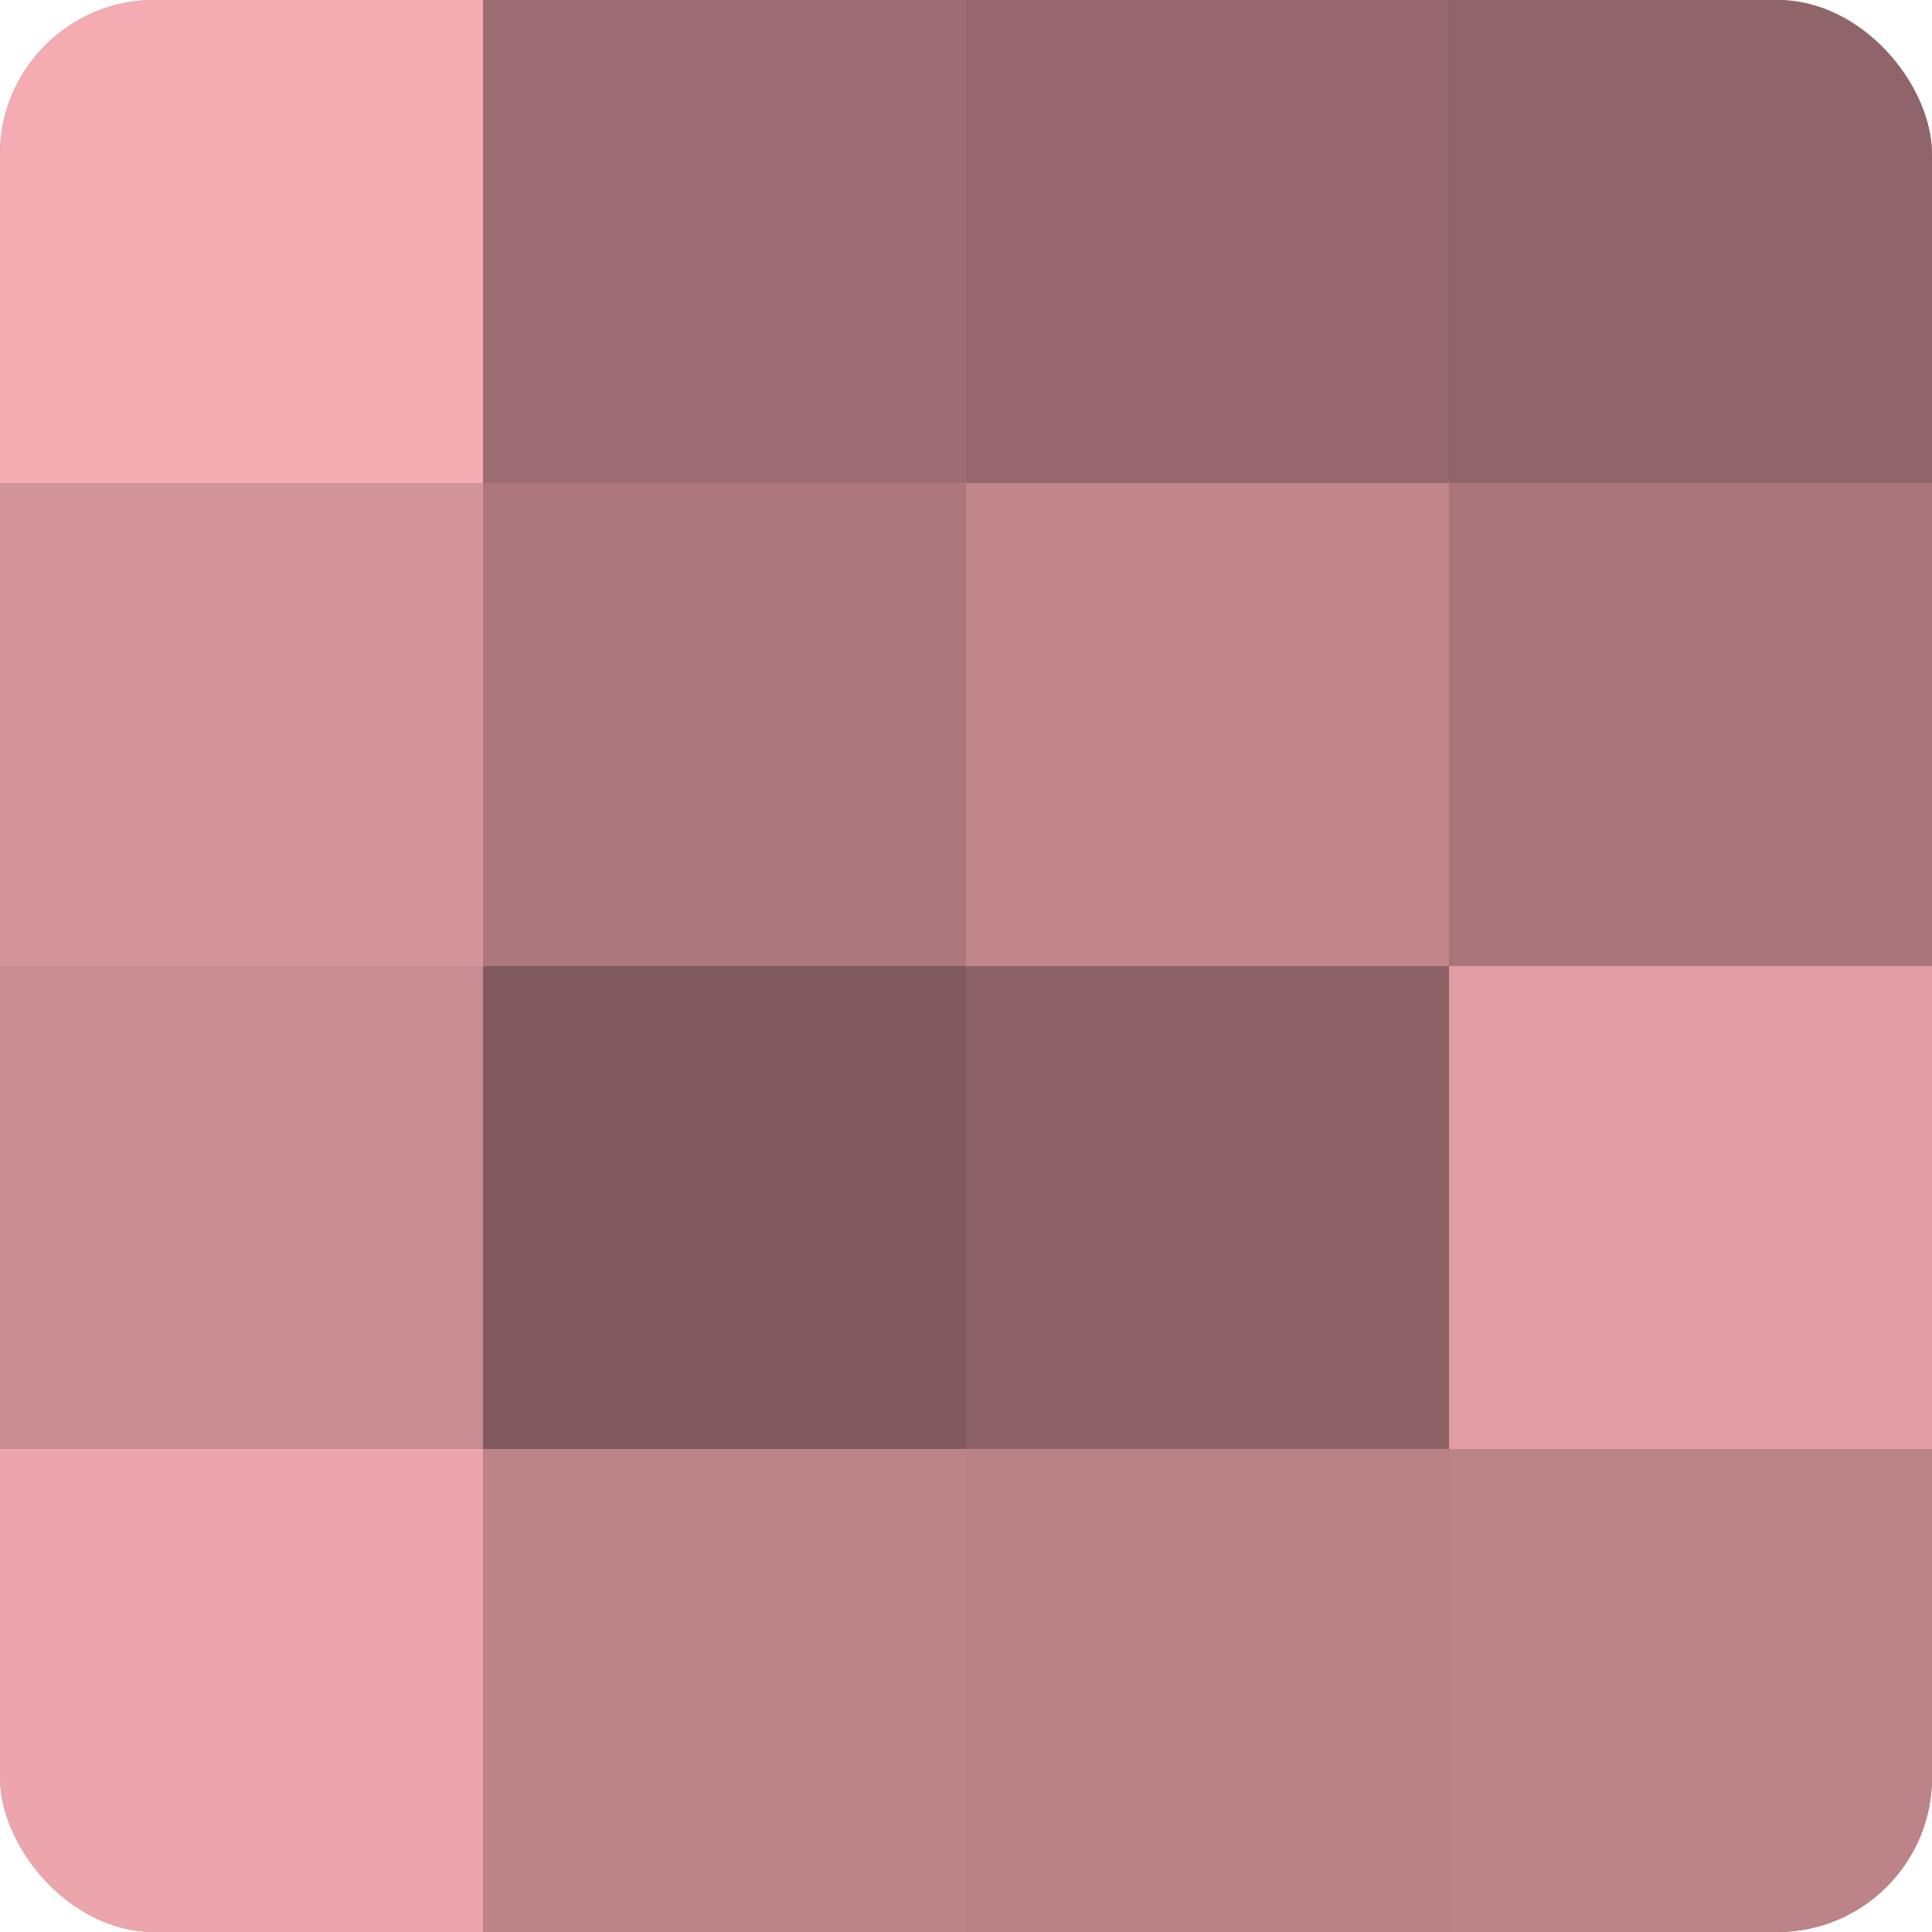
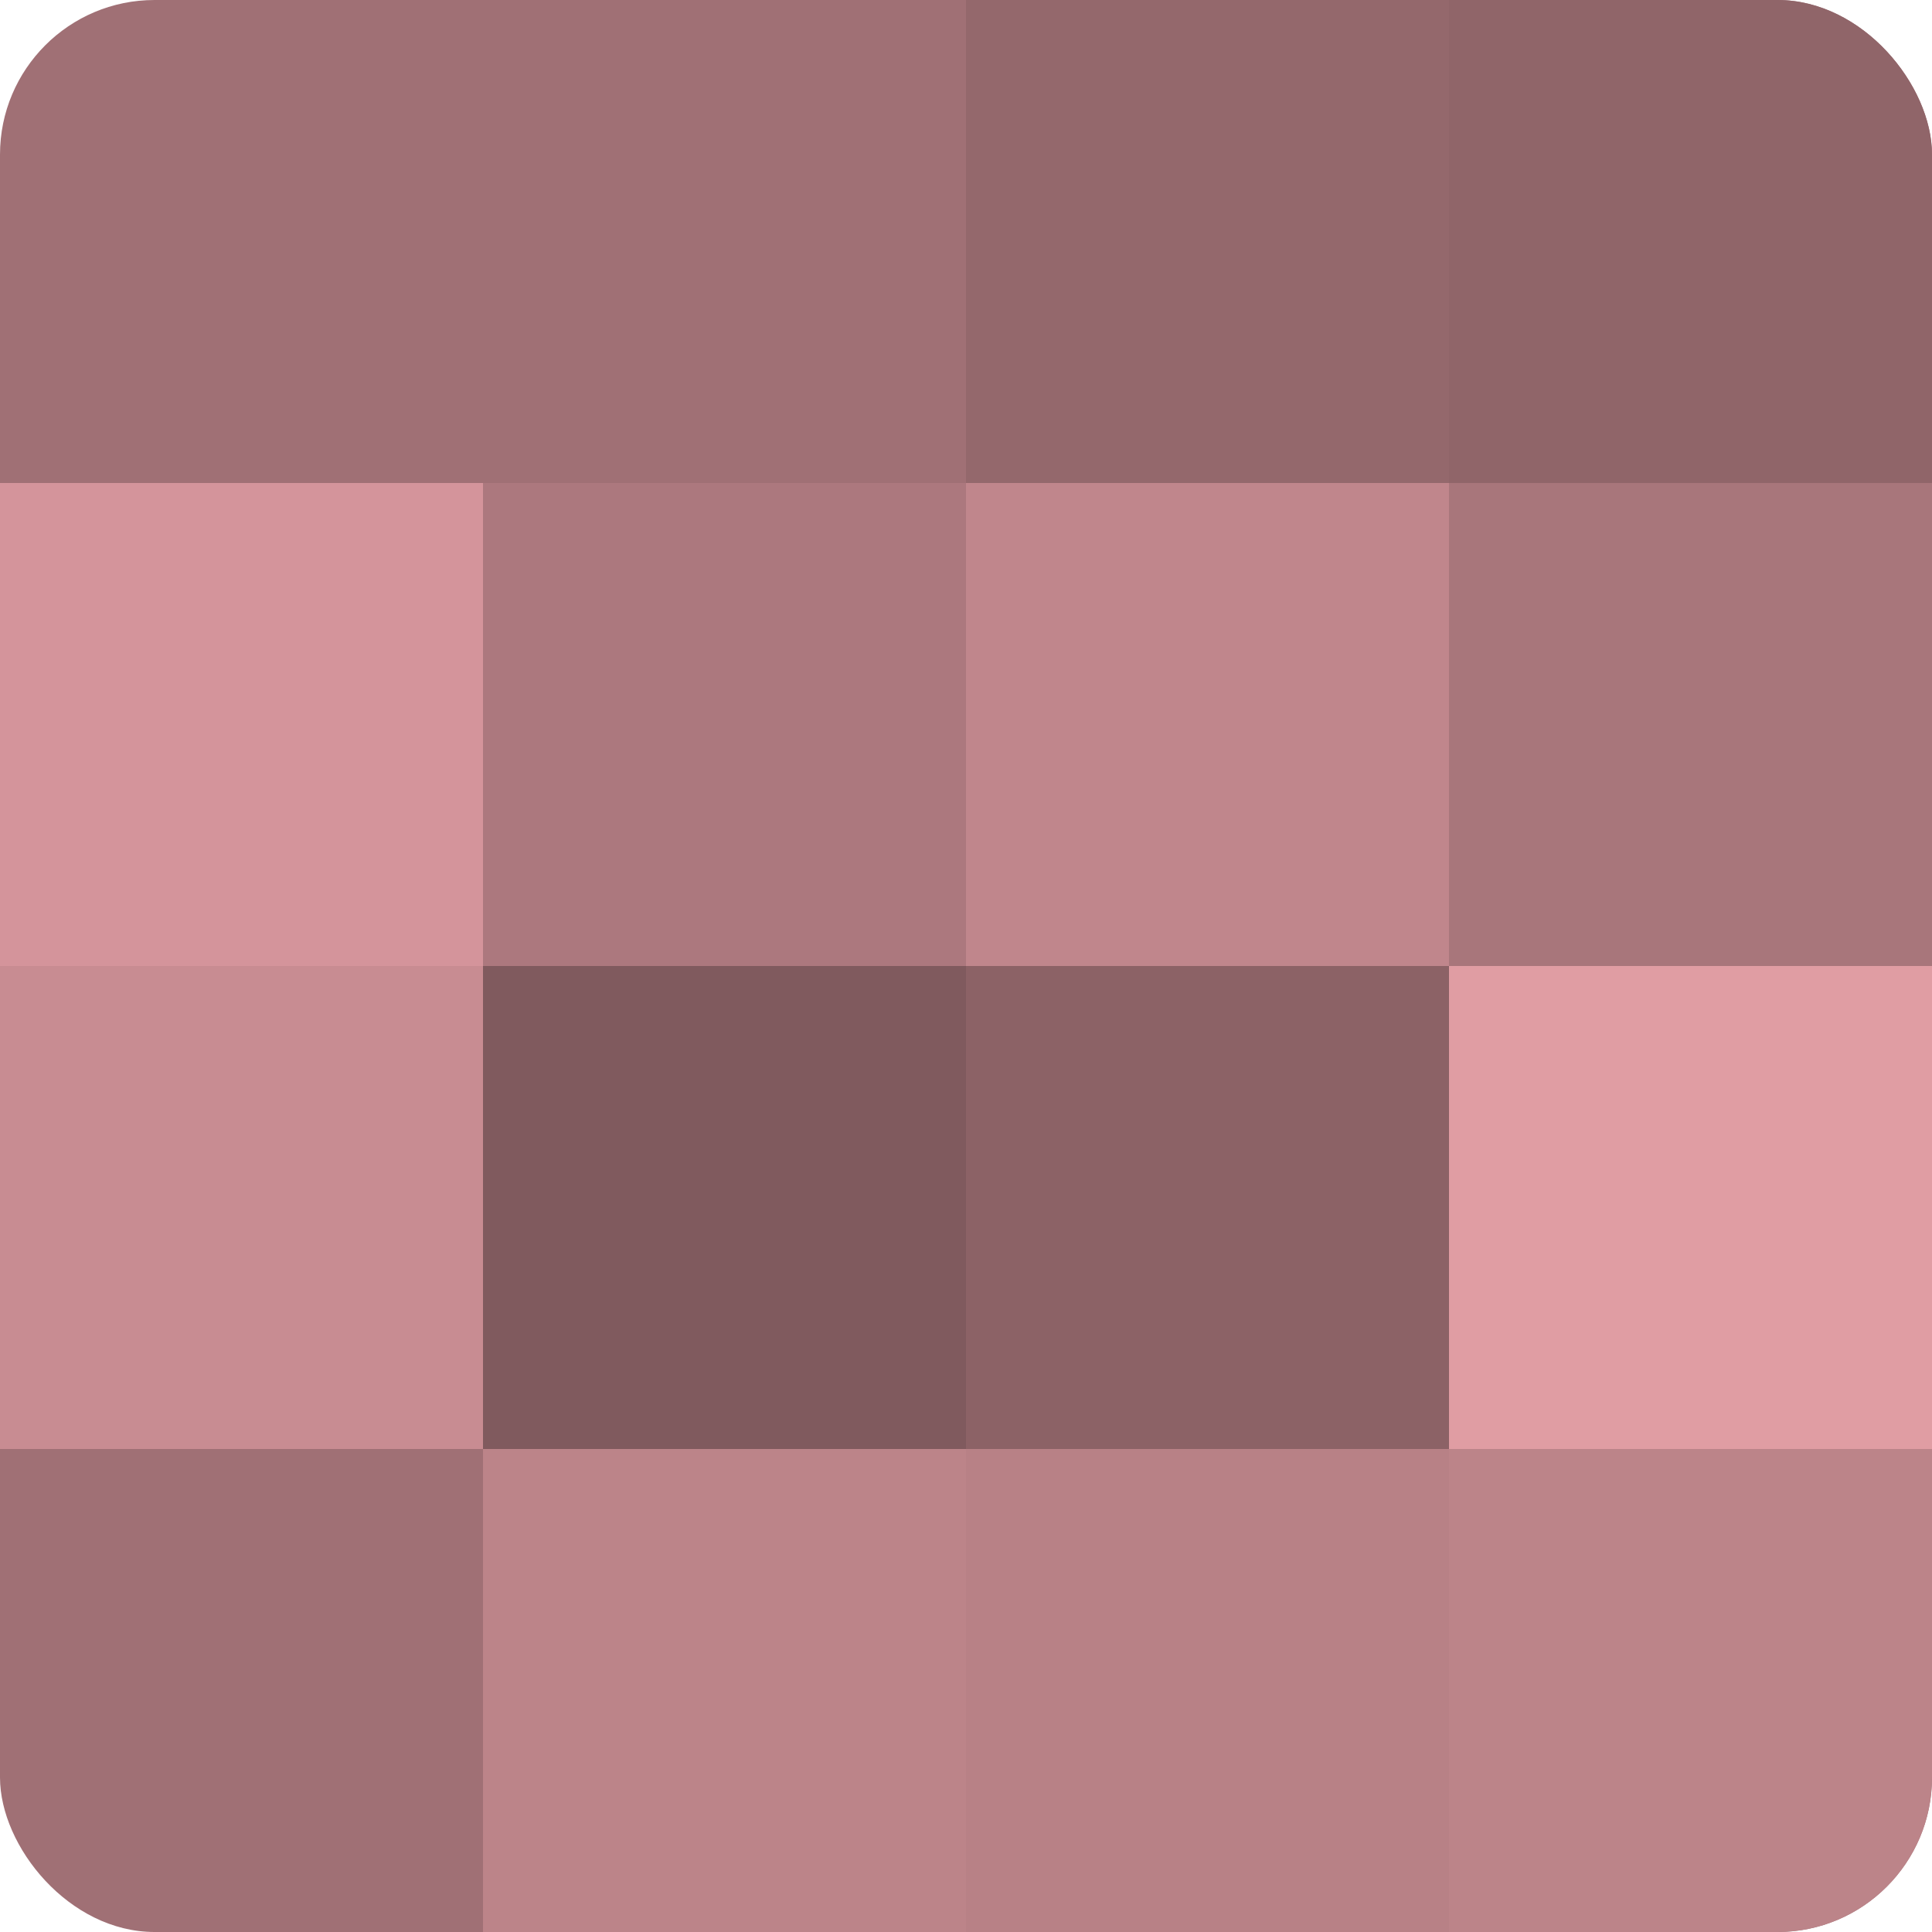
<svg xmlns="http://www.w3.org/2000/svg" width="60" height="60" viewBox="0 0 100 100" preserveAspectRatio="xMidYMid meet">
  <defs>
    <clipPath id="c" width="100" height="100">
      <rect width="100" height="100" rx="8" ry="8" />
    </clipPath>
  </defs>
  <g clip-path="url(#c)">
    <rect width="100" height="100" fill="#a07075" />
-     <rect width="25" height="25" fill="#f4abb2" />
    <rect y="25" width="25" height="25" fill="#d4949b" />
    <rect y="50" width="25" height="25" fill="#c88c92" />
-     <rect y="75" width="25" height="25" fill="#eca5ac" />
-     <rect x="25" width="25" height="25" fill="#9c6d72" />
    <rect x="25" y="25" width="25" height="25" fill="#ac787e" />
    <rect x="25" y="50" width="25" height="25" fill="#805a5e" />
    <rect x="25" y="75" width="25" height="25" fill="#bc8489" />
    <rect x="50" width="25" height="25" fill="#94686c" />
    <rect x="50" y="25" width="25" height="25" fill="#c0868c" />
    <rect x="50" y="50" width="25" height="25" fill="#8c6266" />
    <rect x="50" y="75" width="25" height="25" fill="#b88186" />
    <rect x="75" width="25" height="25" fill="#906569" />
    <rect x="75" y="25" width="25" height="25" fill="#a8767b" />
    <rect x="75" y="50" width="25" height="25" fill="#e09da3" />
    <rect x="75" y="75" width="25" height="25" fill="#bc8489" />
  </g>
</svg>